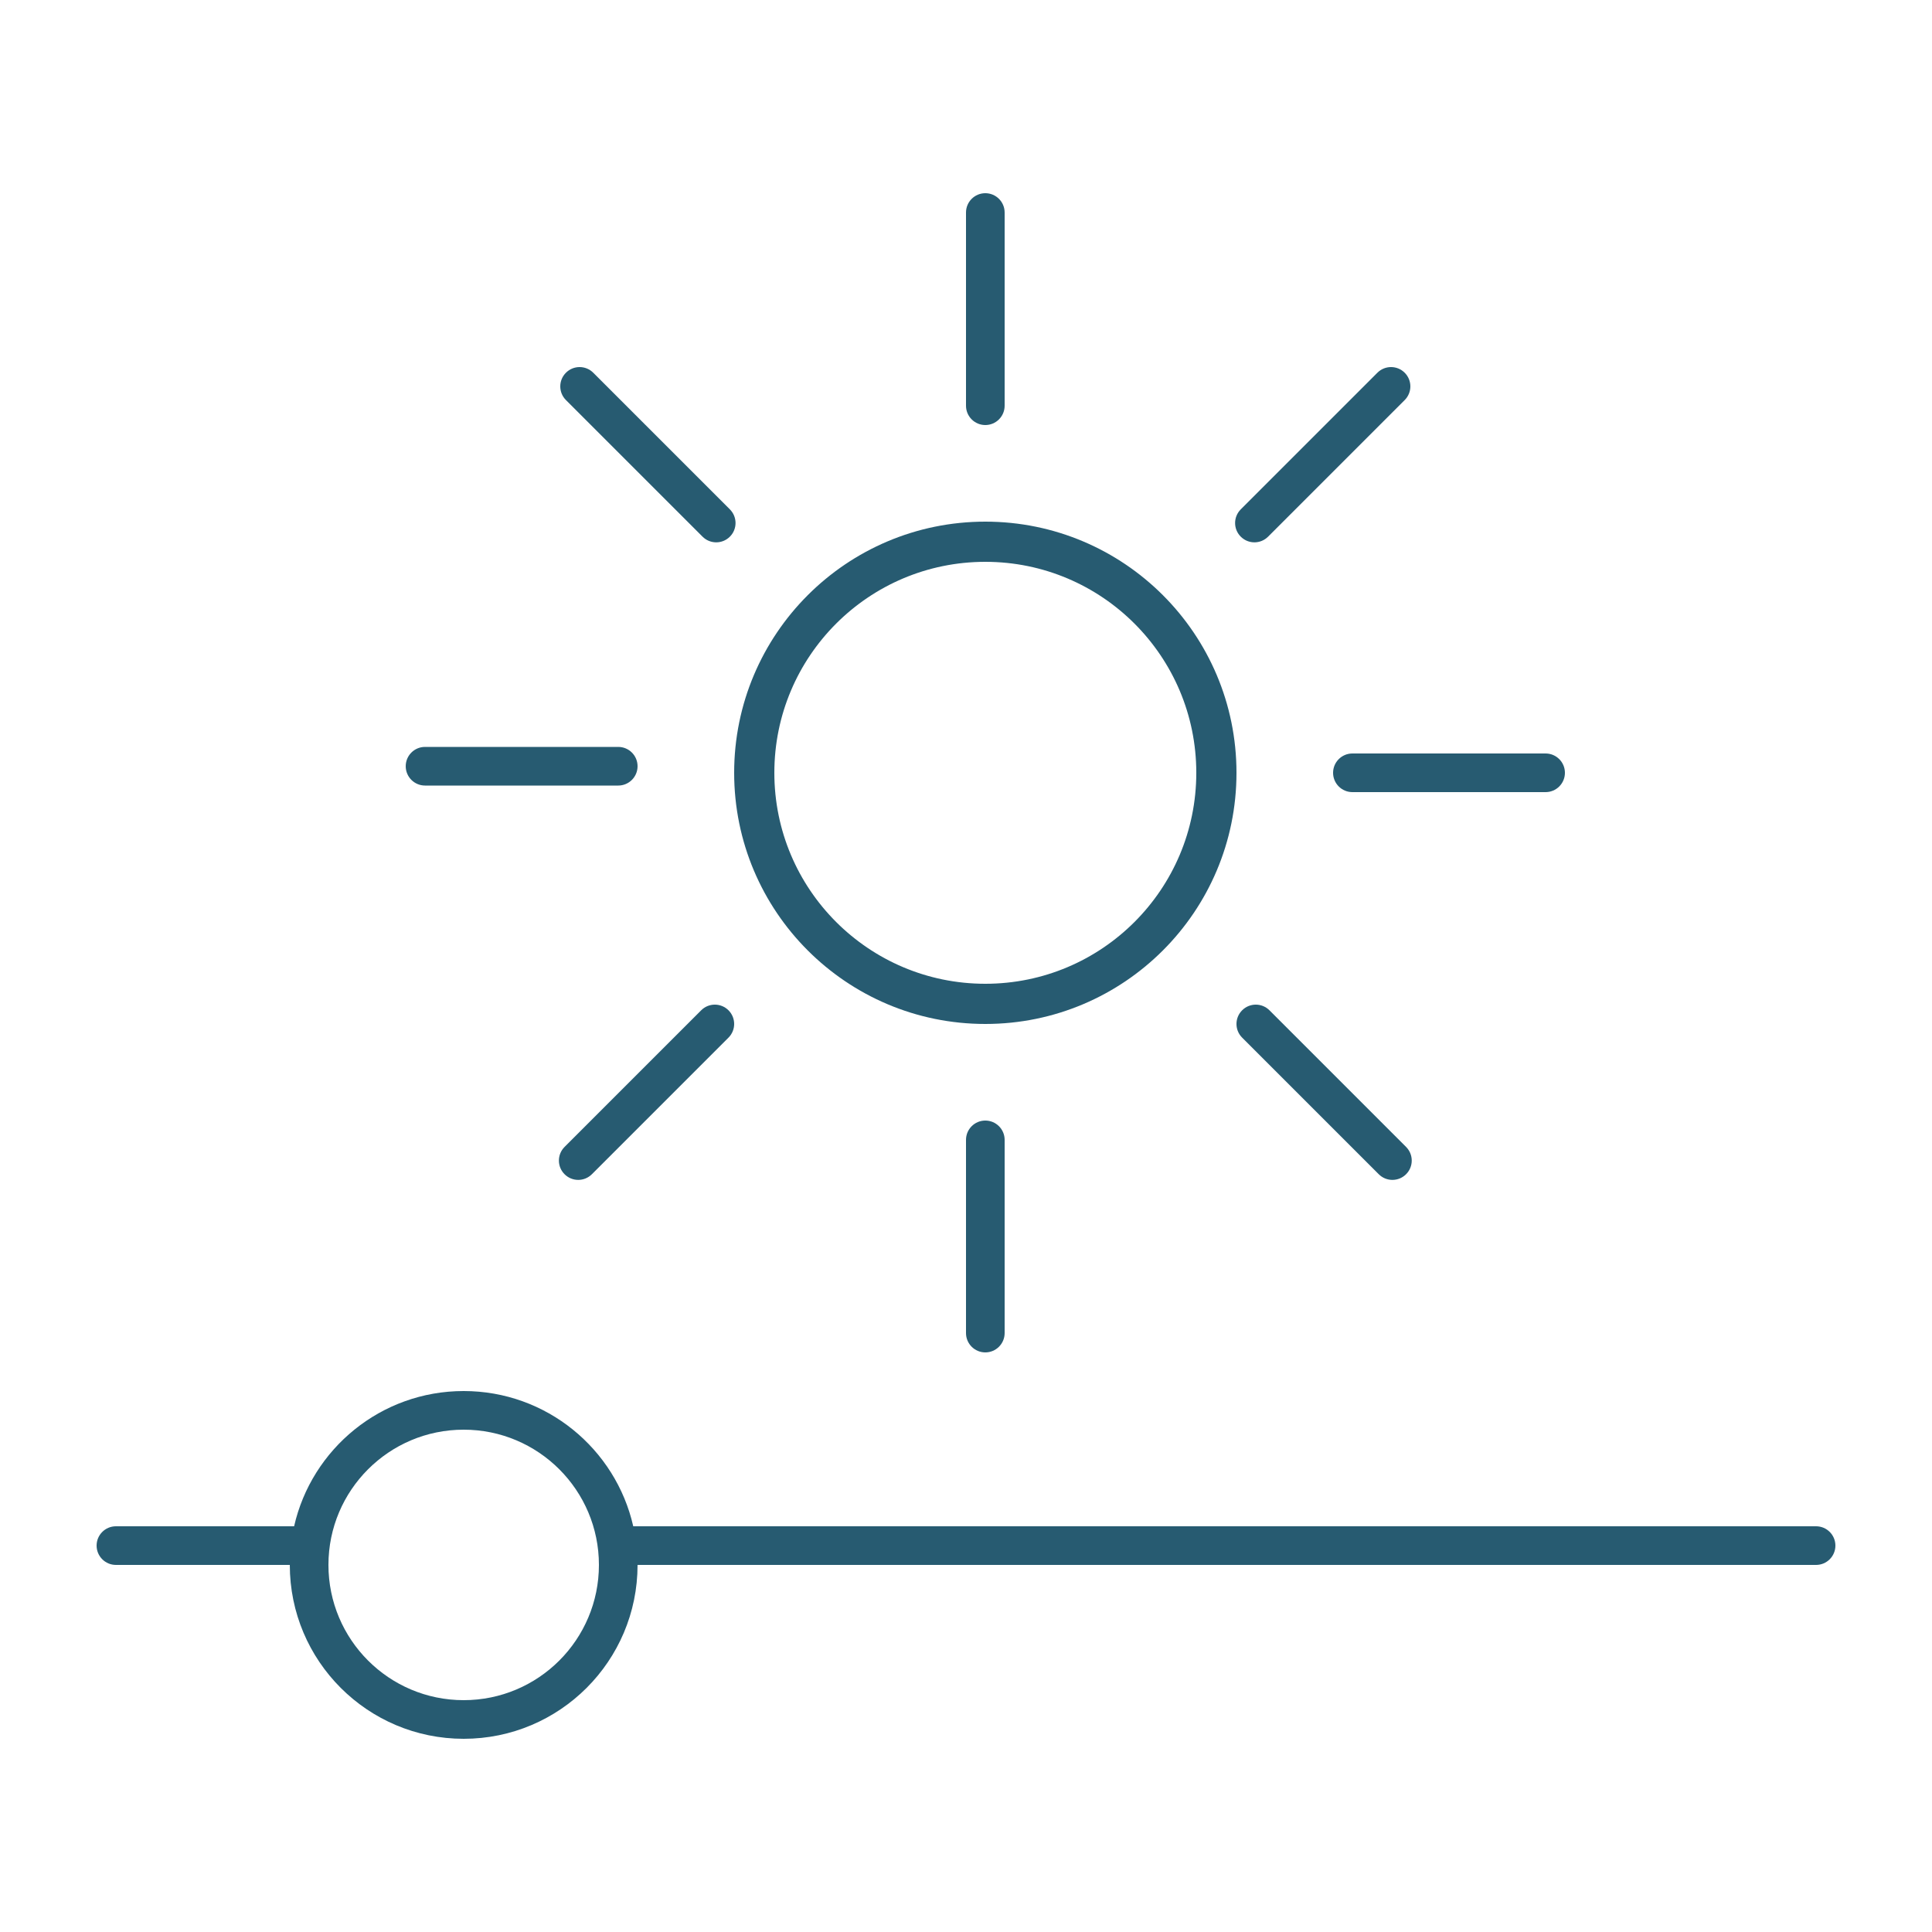
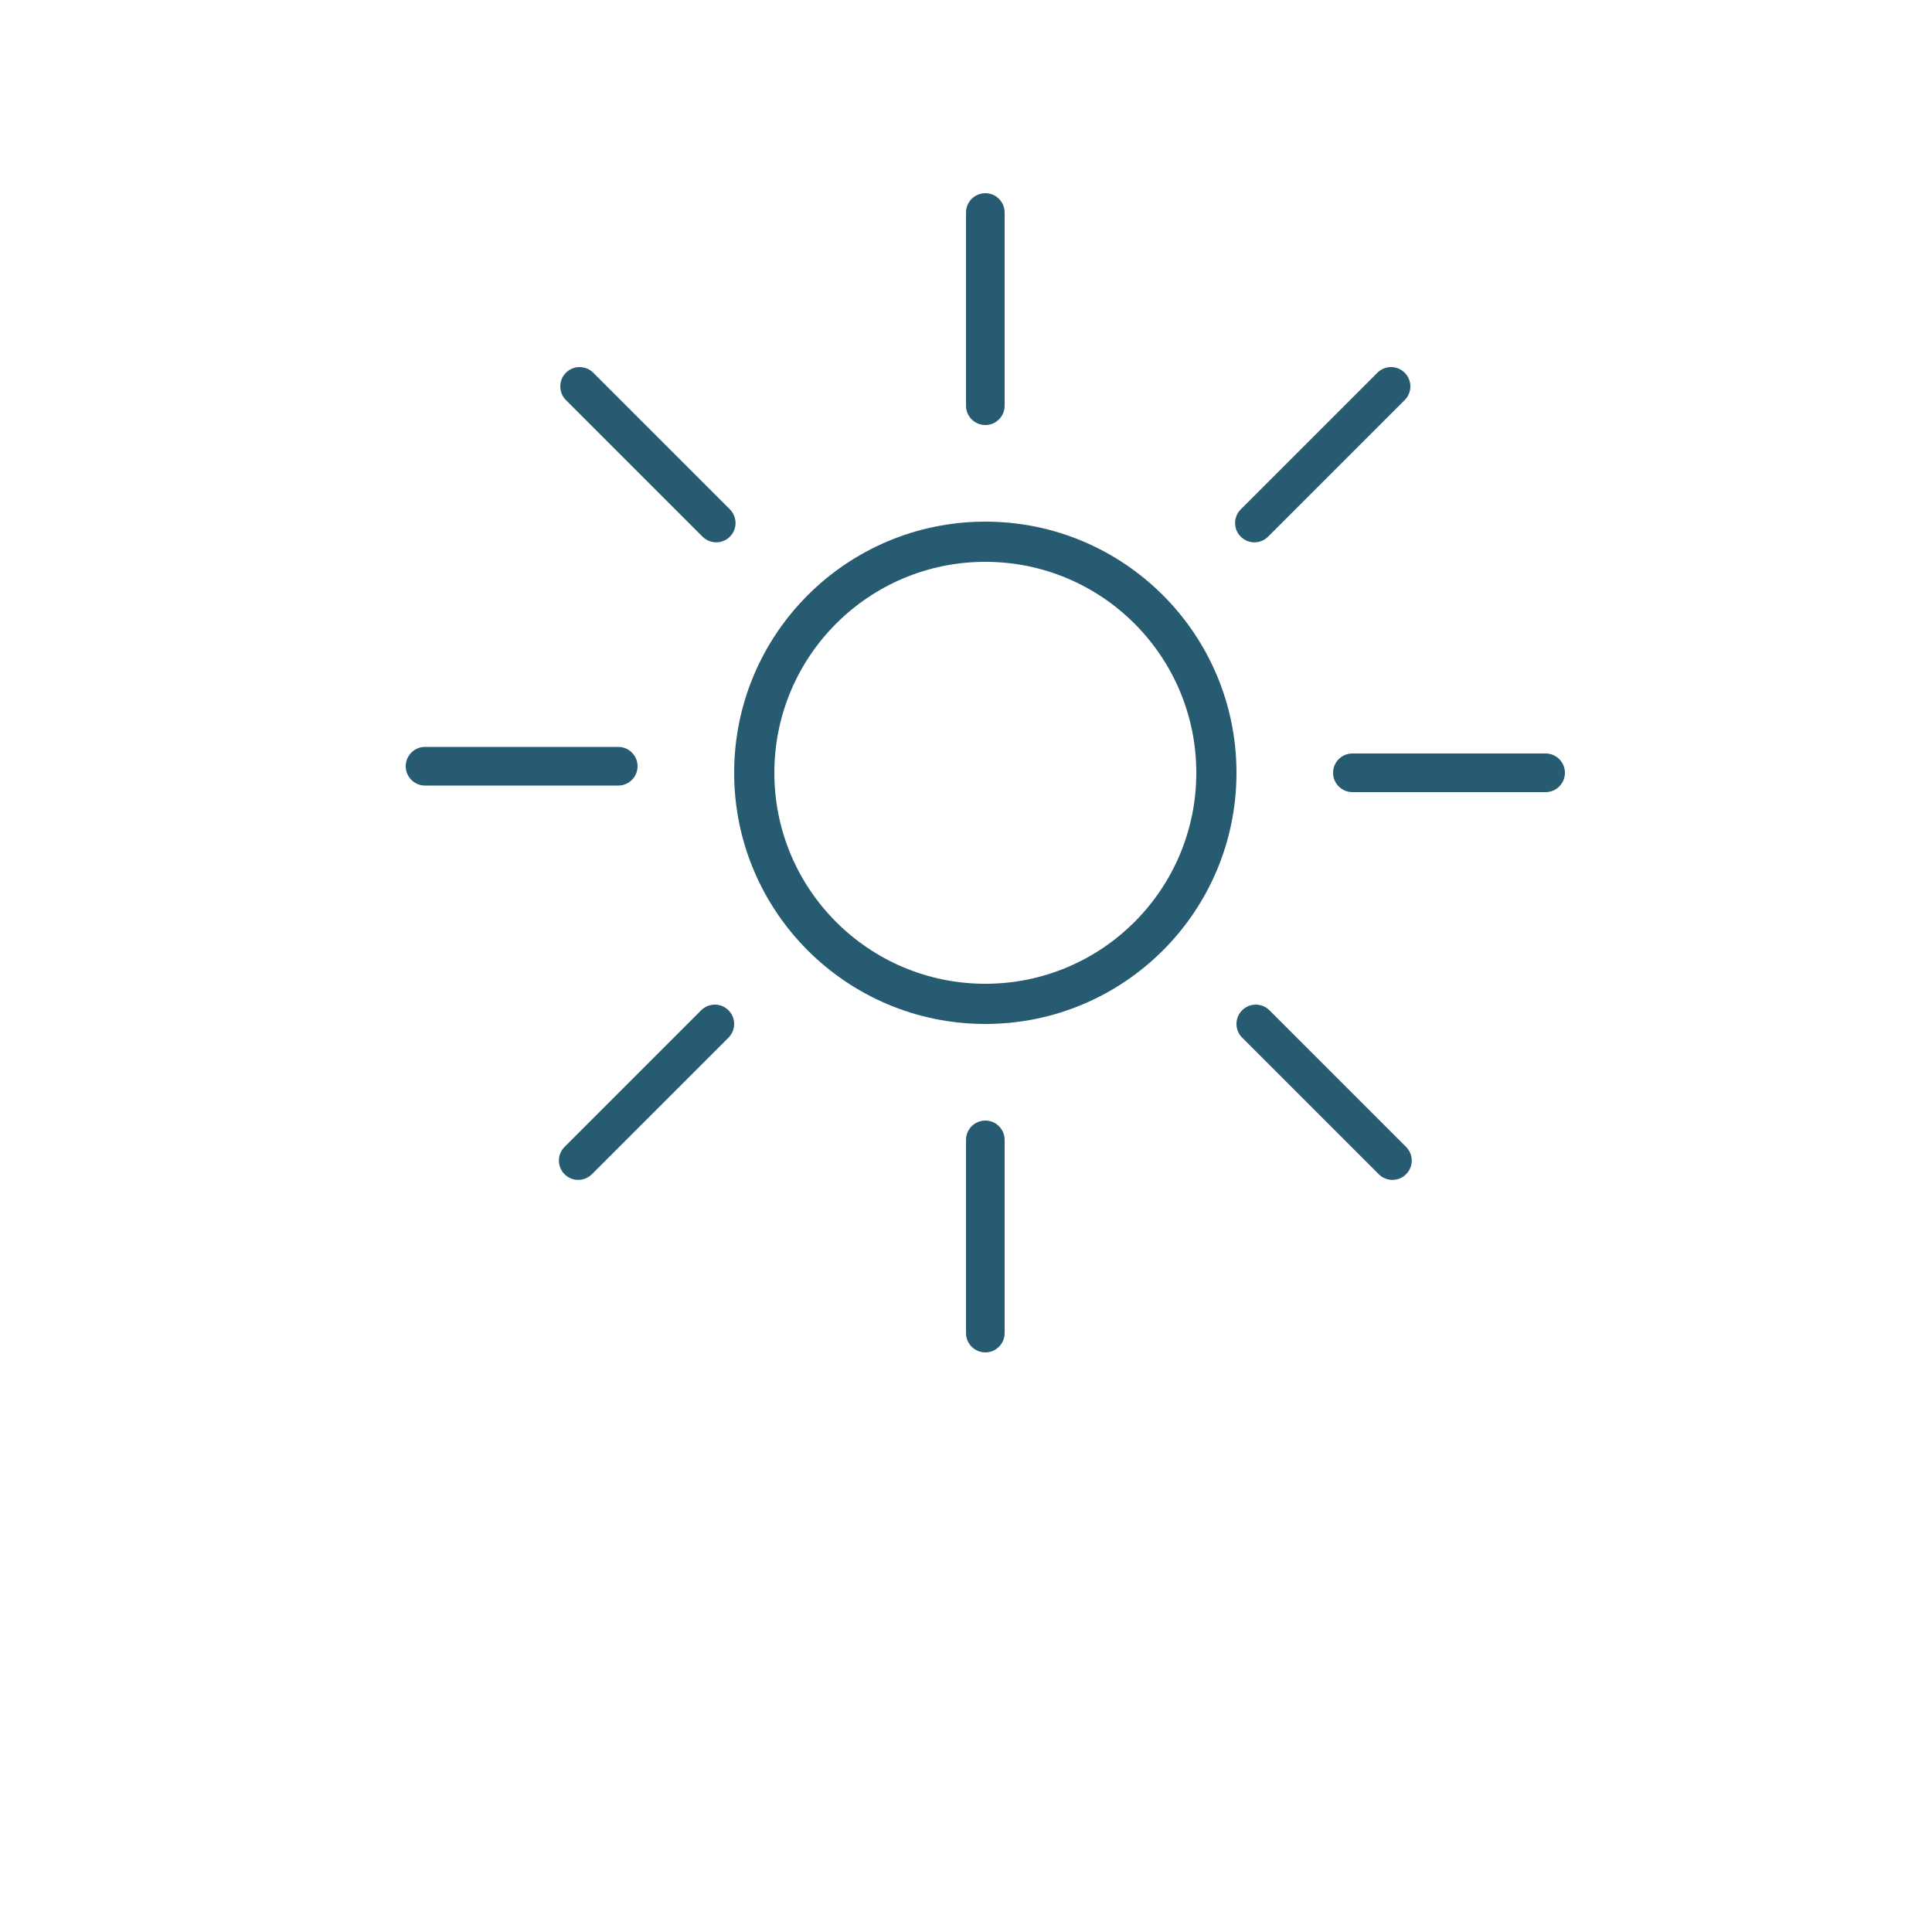
<svg xmlns="http://www.w3.org/2000/svg" width="100" height="100" viewBox="0 0 100 100" fill="none">
-   <path fill-rule="evenodd" clip-rule="evenodd" d="M24 74C20.134 74 17 77.134 17 81C17 84.866 20.134 88 24 88C27.866 88 31 84.866 31 81C31 77.134 27.866 74 24 74ZM32.777 79C31.867 74.992 28.283 72 24 72C19.717 72 16.133 74.992 15.223 79H6C5.448 79 5 79.448 5 80C5 80.552 5.448 81 6 81H15C15 85.971 19.029 90 24 90C28.971 90 33 85.971 33 81H94C94.552 81 95 80.552 95 80C95 79.448 94.552 79 94 79H32.777Z" fill="#275B71" />
  <path fill-rule="evenodd" clip-rule="evenodd" d="M51 50.92C57.031 50.92 61.92 46.031 61.92 40C61.92 33.969 57.031 29.08 51 29.08C44.969 29.08 40.08 33.969 40.08 40C40.08 46.031 44.969 50.92 51 50.92ZM51 53C58.18 53 64 47.18 64 40C64 32.82 58.18 27 51 27C43.82 27 38 32.82 38 40C38 47.18 43.82 53 51 53Z" fill="#275B71" />
  <path fill-rule="evenodd" clip-rule="evenodd" d="M51 10C51.552 10 52 10.448 52 11V21C52 21.552 51.552 22 51 22C50.448 22 50 21.552 50 21V11C50 10.448 50.448 10 51 10ZM29.293 19.293C29.683 18.902 30.317 18.902 30.707 19.293L37.778 26.364C38.169 26.755 38.169 27.388 37.778 27.778C37.388 28.169 36.755 28.169 36.364 27.778L29.293 20.707C28.902 20.317 28.902 19.683 29.293 19.293ZM72.707 19.293C73.098 19.683 73.098 20.317 72.707 20.707L65.636 27.778C65.246 28.169 64.612 28.169 64.222 27.778C63.831 27.388 63.831 26.755 64.222 26.364L71.293 19.293C71.683 18.902 72.317 18.902 72.707 19.293ZM21 39.66C21 39.107 21.448 38.66 22 38.66H32C32.552 38.66 33 39.107 33 39.66C33 40.212 32.552 40.66 32 40.66H22C21.448 40.66 21 40.212 21 39.66ZM69 40C69 39.448 69.448 39 70 39H80C80.552 39 81 39.448 81 40C81 40.552 80.552 41 80 41H70C69.448 41 69 40.552 69 40ZM37.707 52.293C38.098 52.683 38.098 53.317 37.707 53.707L30.636 60.778C30.245 61.169 29.612 61.169 29.222 60.778C28.831 60.388 28.831 59.755 29.222 59.364L36.293 52.293C36.683 51.902 37.317 51.902 37.707 52.293ZM64.293 52.293C64.683 51.902 65.317 51.902 65.707 52.293L72.778 59.364C73.169 59.755 73.169 60.388 72.778 60.778C72.388 61.169 71.754 61.169 71.364 60.778L64.293 53.707C63.902 53.317 63.902 52.683 64.293 52.293ZM51 58C51.552 58 52 58.448 52 59V69C52 69.552 51.552 70 51 70C50.448 70 50 69.552 50 69V59C50 58.448 50.448 58 51 58Z" fill="#275B71" />
</svg>